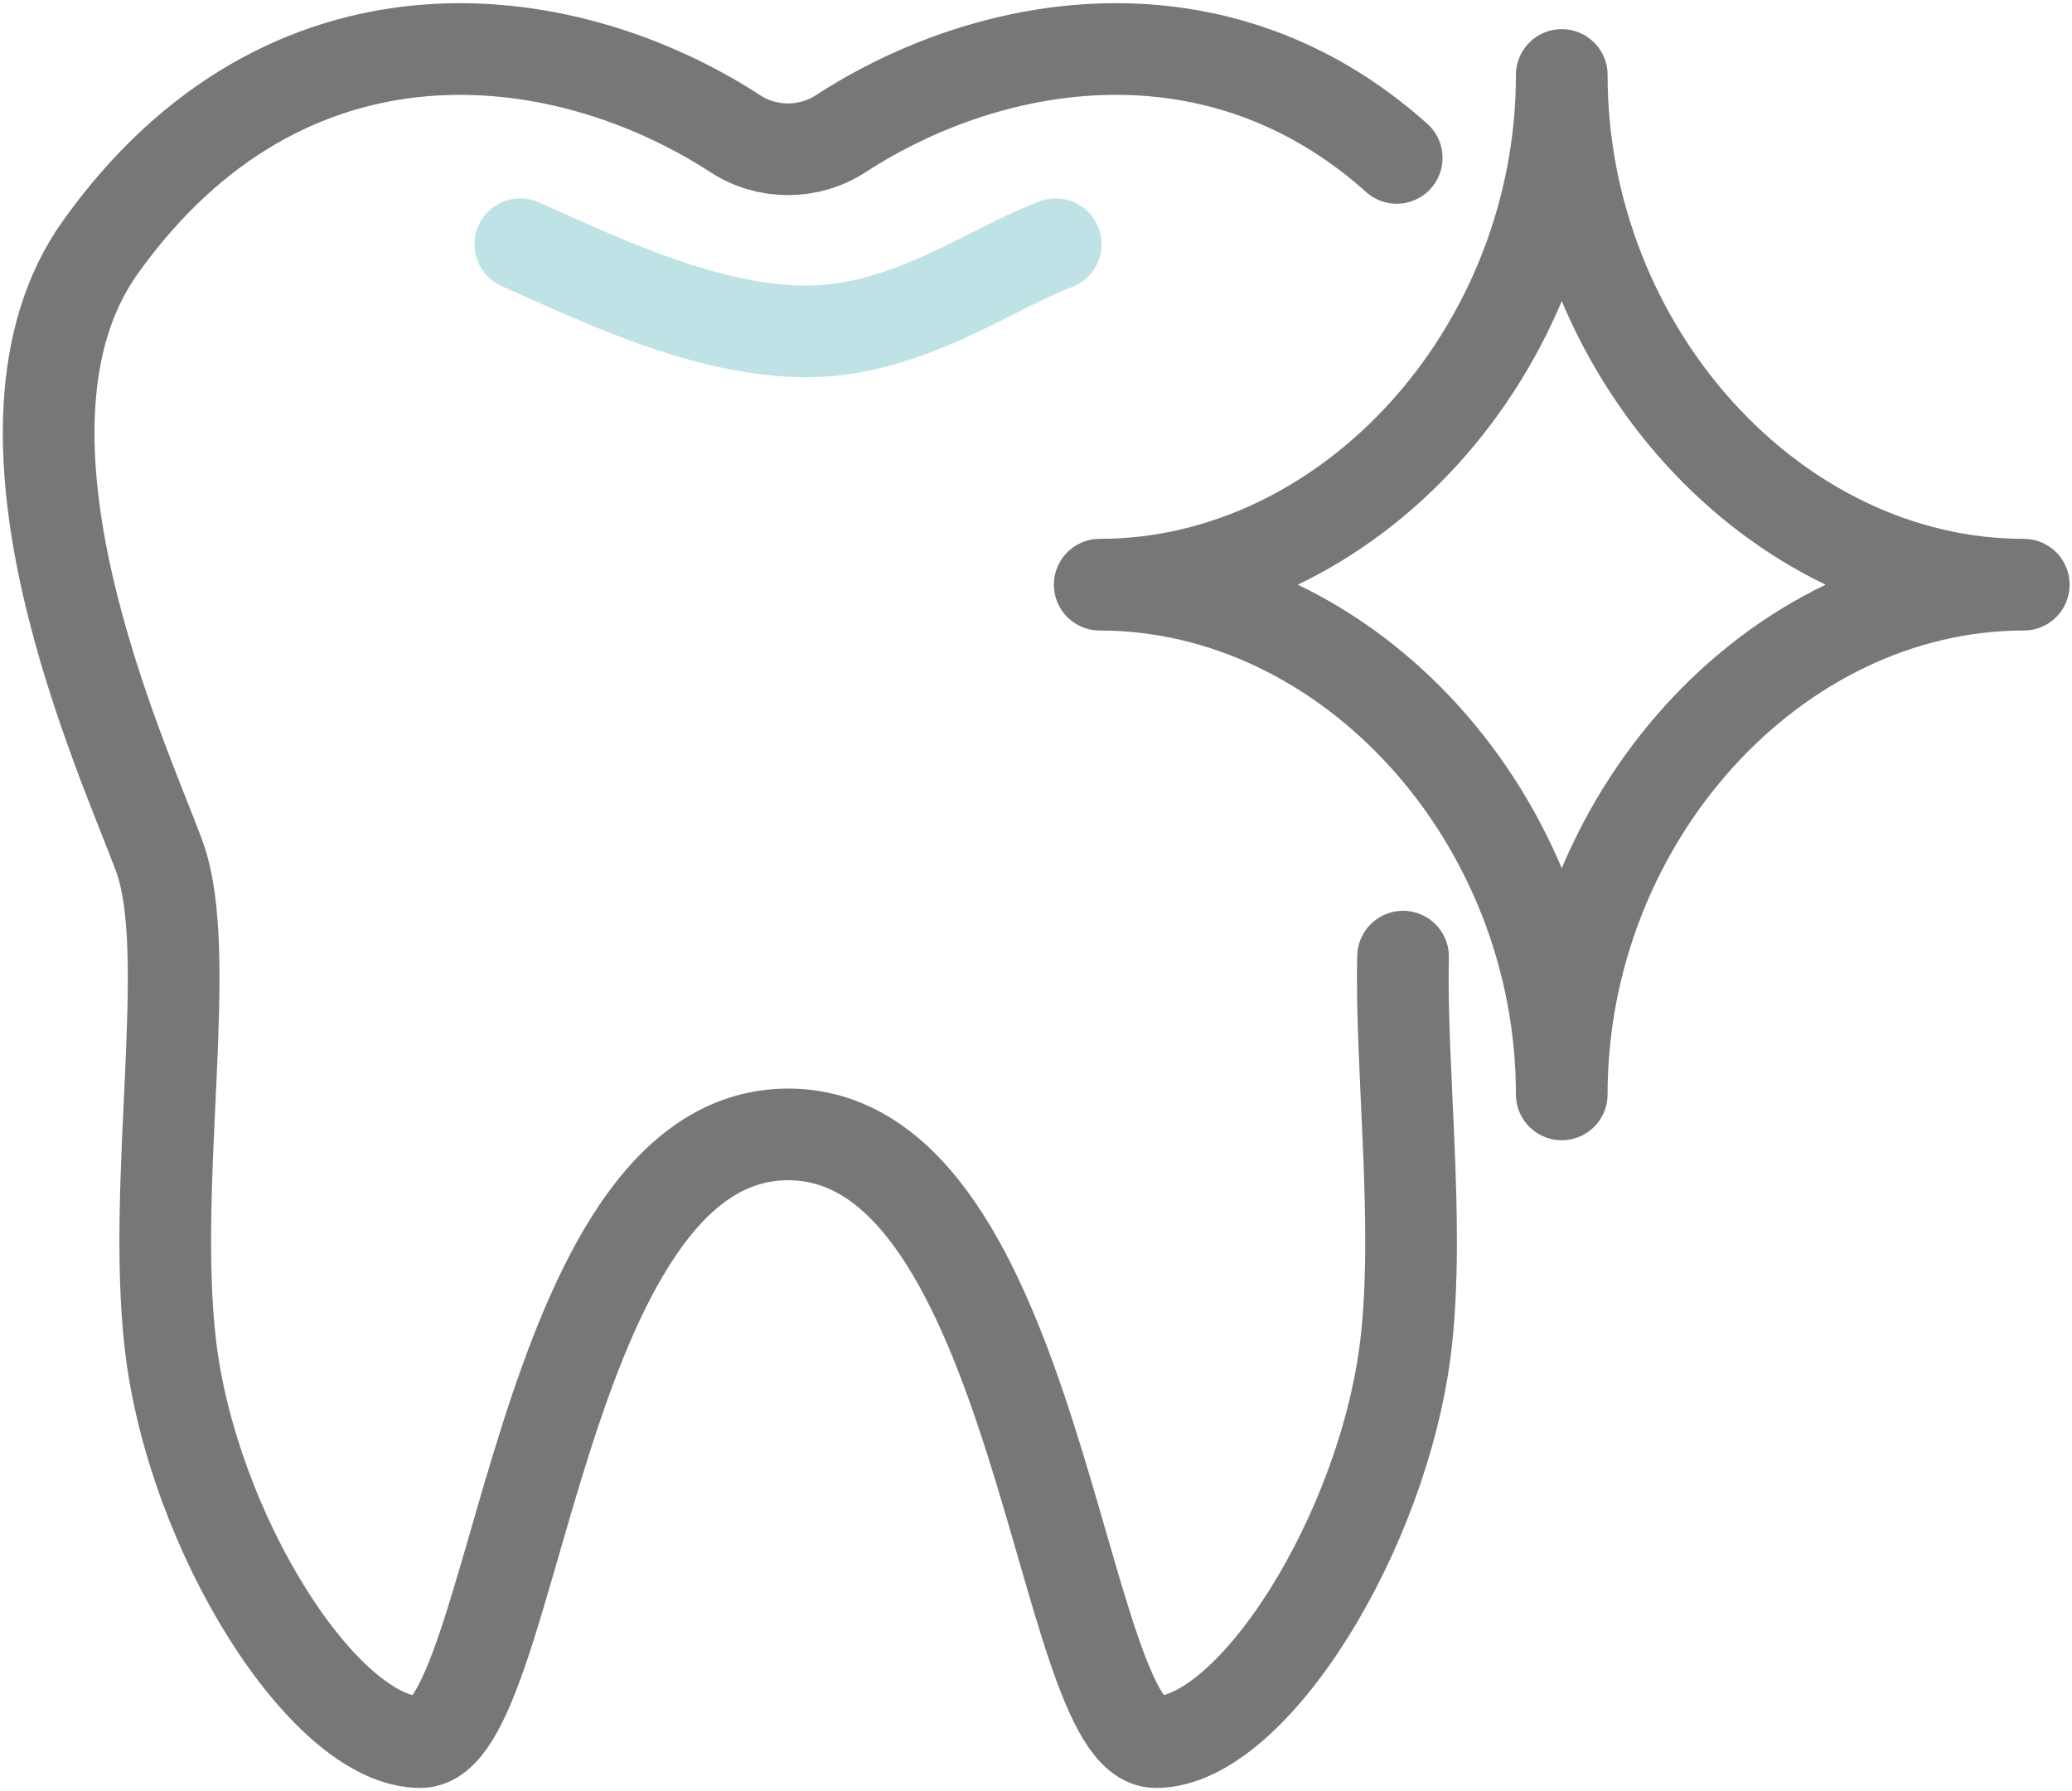
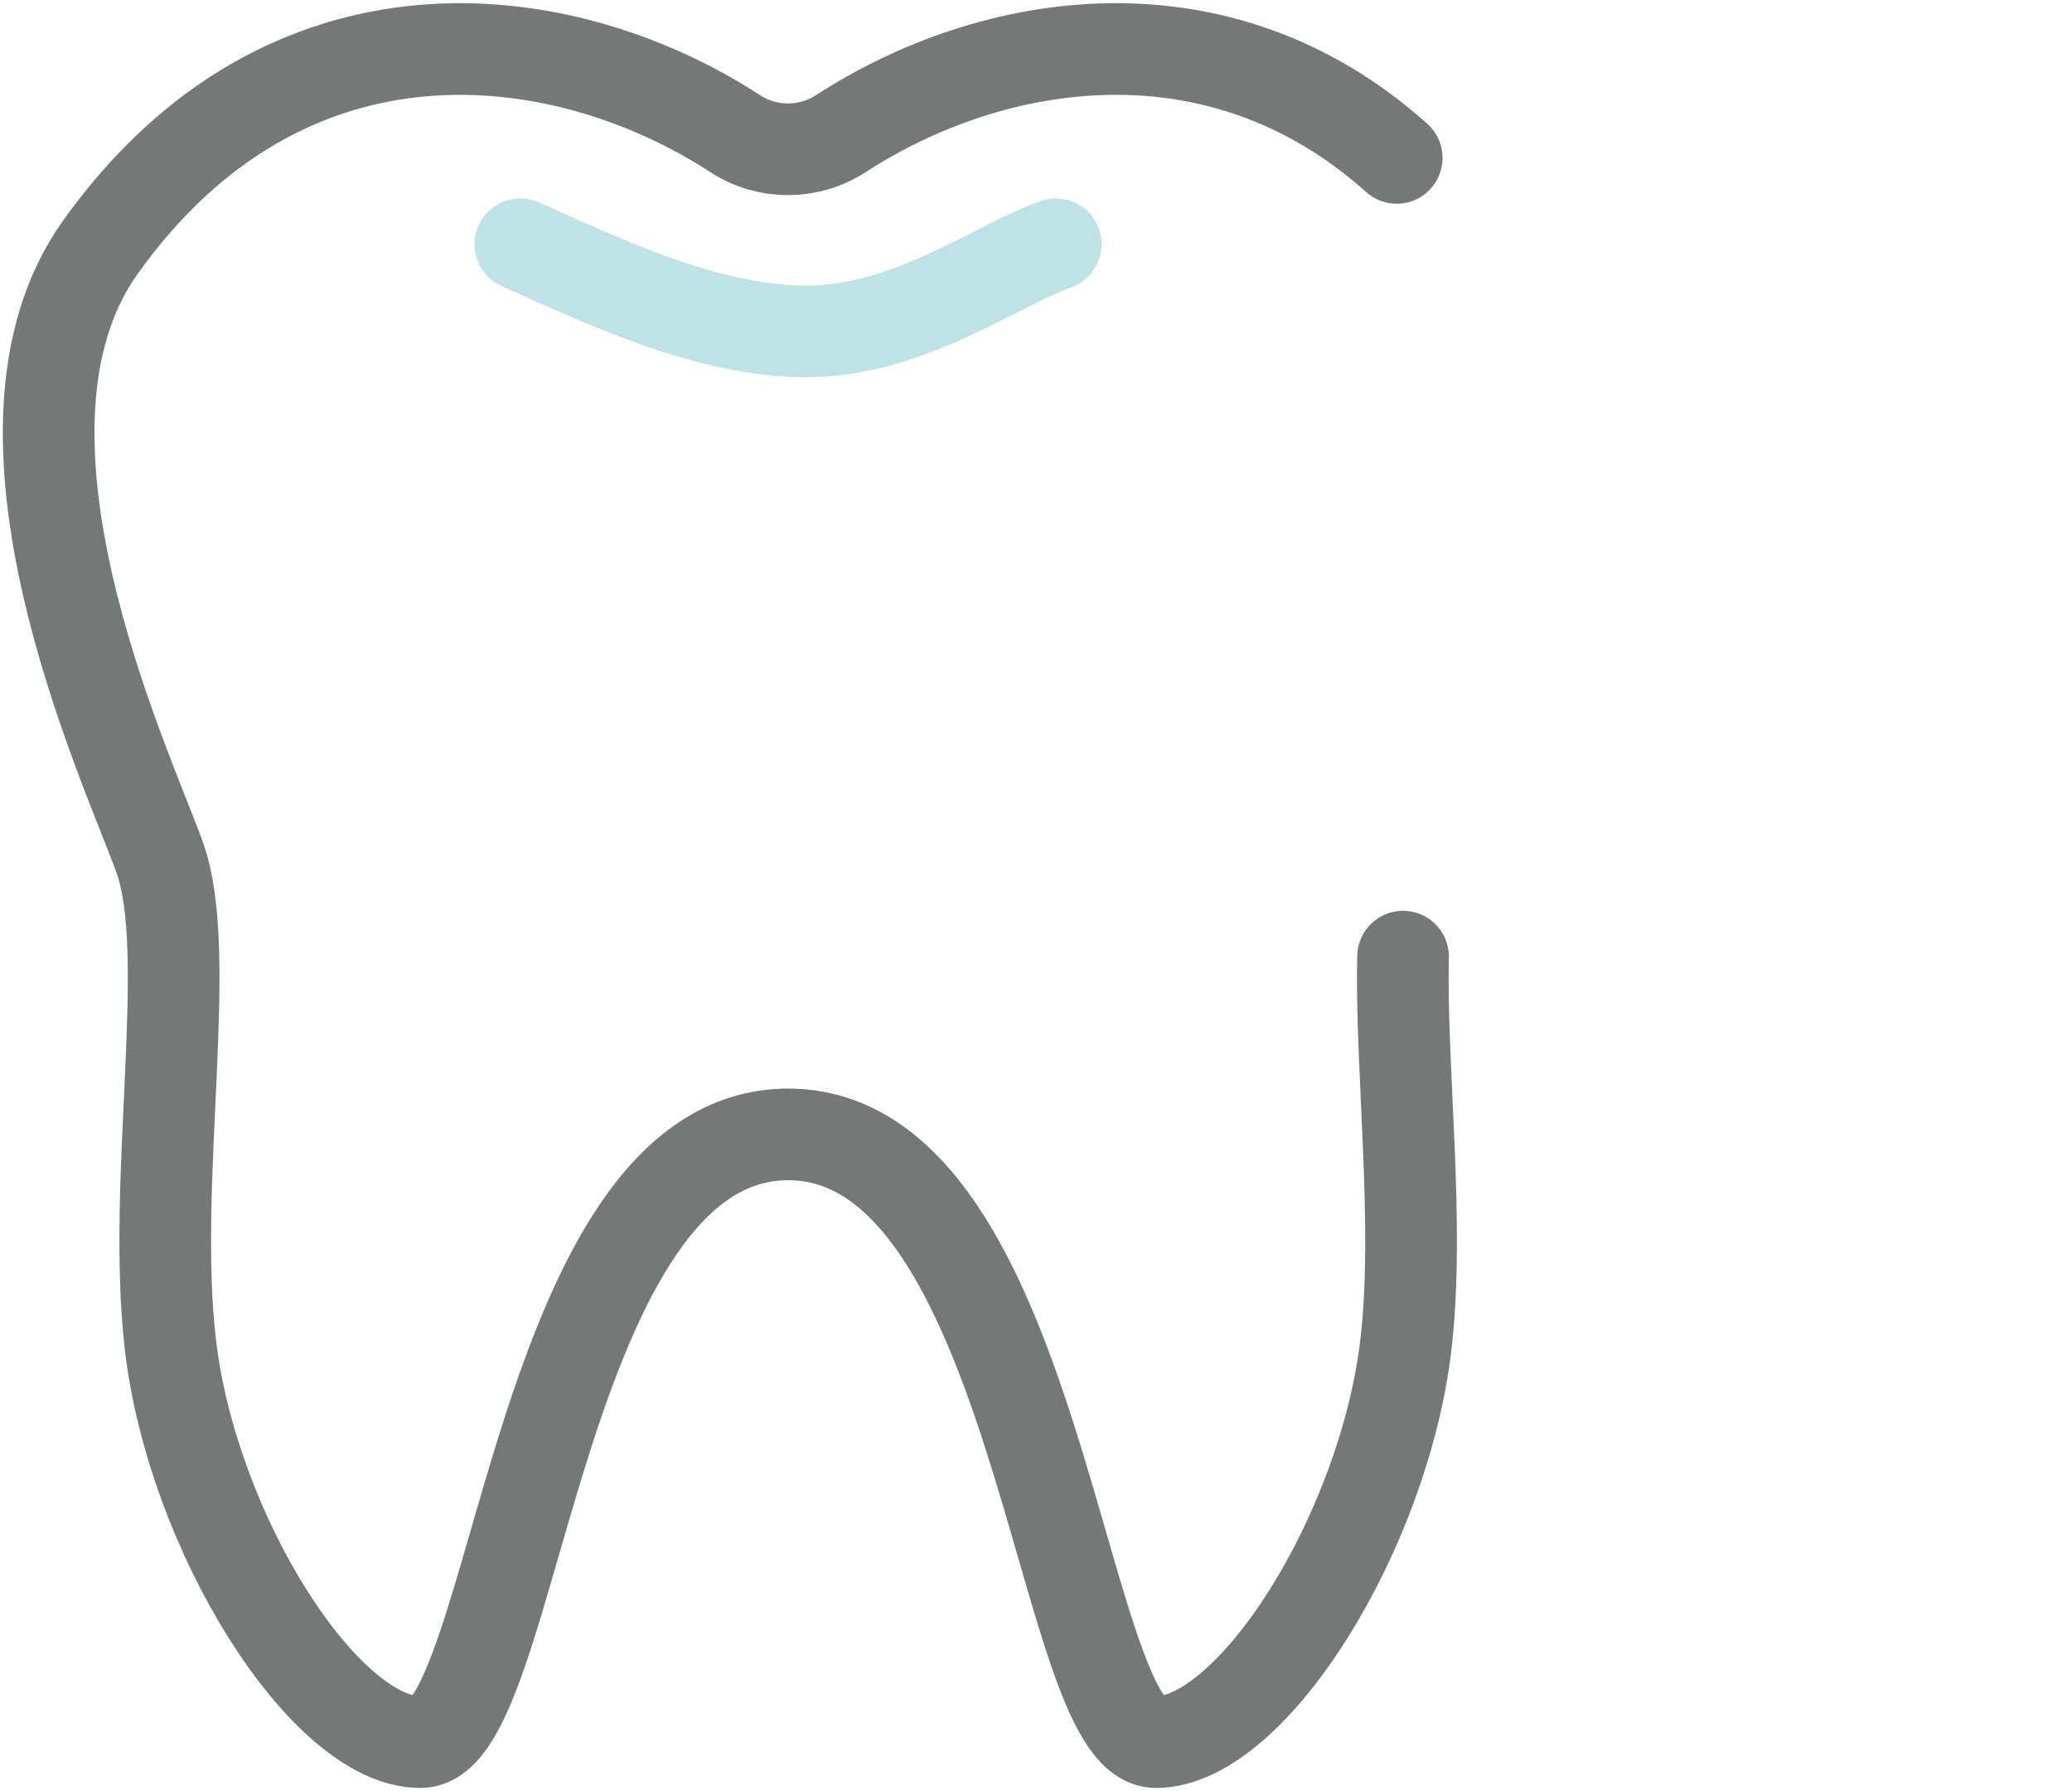
<svg xmlns="http://www.w3.org/2000/svg" id="Layer_1" viewBox="0 0 78.21 67.59">
  <defs>
    <style>.cls-1{stroke:#bfe2e7;stroke-width:3.46px;}.cls-1,.cls-2{fill:none;stroke-linecap:round;stroke-linejoin:round;}.cls-2{stroke:#767878;stroke-width:3.46px;}</style>
  </defs>
  <g>
    <path class="cls-2" d="M52.72,5.96C45.99-.07,37.44,1.34,31.73,5.05c-1.21,.78-2.77,.78-3.97,0C21.17,.77,10.78-.46,3.79,9.33c-4.95,6.93,.91,19.39,2.23,23.01,1.32,3.63-.31,12.17,.41,18.4,.82,7.09,5.81,15.02,9.44,15.02s4.39-22.94,13.88-22.94,10.25,22.94,13.88,22.94,8.61-7.93,9.44-15.02c.53-4.58-.21-10.42-.11-14.63" />
    <path class="cls-1" d="M19.64,9.22c2.96,1.31,6.99,3.29,10.81,3.29s7.1-2.46,9.4-3.29" />
  </g>
-   <path class="cls-2" d="M58.95,41.31c0-10.39-8.02-19.24-17.44-19.24,9.42,0,17.44-8.85,17.44-19.24,0,10.39,8.02,19.24,17.44,19.24-9.42,0-17.44,8.85-17.44,19.24Z" />
</svg>